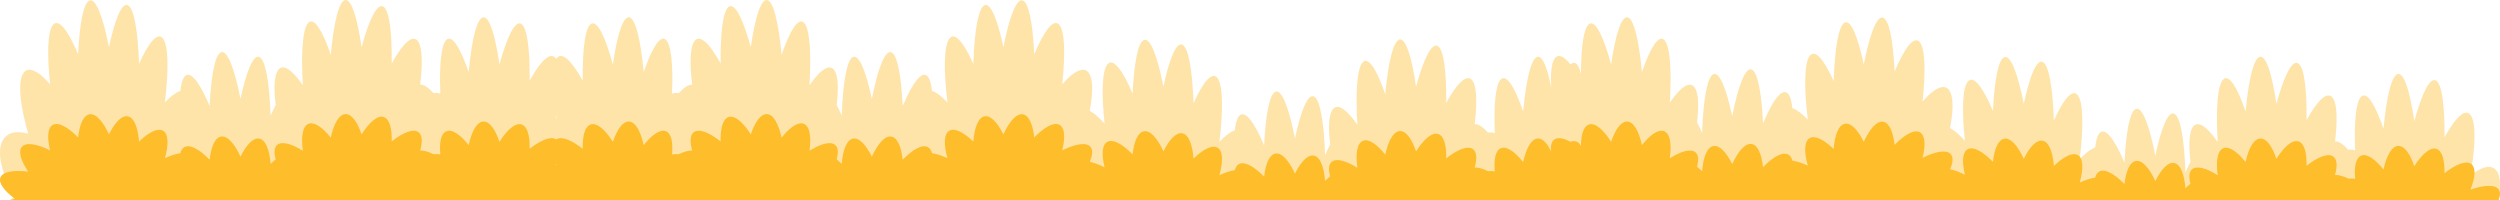
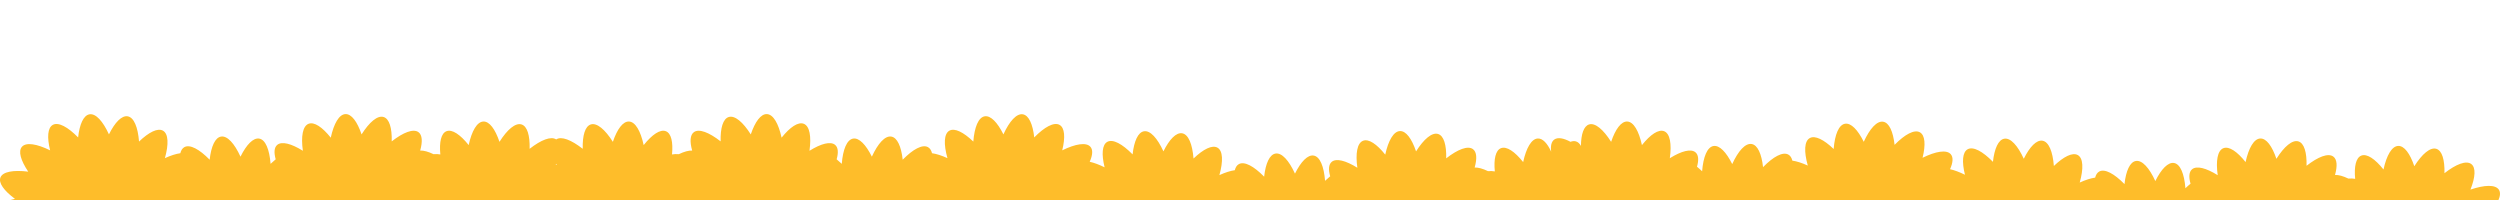
<svg xmlns="http://www.w3.org/2000/svg" width="1512" height="121" viewBox="0 0 1512 121" fill="none">
-   <path opacity="0.4" d="M5.554 121.114C6.652 120.396 7.817 119.731 9.042 119.123C2.425 107.76 -1.063 96.659 0.288 88.974C1.705 80.906 8.148 78.347 17.07 80.894C12.526 65.177 10.891 52.077 13.306 45.861C15.841 39.336 22.29 41.806 30.315 50.965C28.372 32.717 28.781 19.139 31.98 15.113C35.338 10.887 41.046 18.1 47.244 32.808C48.127 14.146 50.53 1.666 54.142 0.297C57.934 -1.14 62.239 9.979 65.89 28.528C69.497 11.618 73.616 1.683 77.222 3.131C81.008 4.65 83.409 18.384 84.09 38.623C90.003 25.427 95.361 19.191 98.542 23.286C101.882 27.586 102.102 42.343 99.734 61.924C103.254 58.208 106.433 55.835 109.066 54.998C109.497 50.92 110.311 47.971 111.538 46.427C114.896 42.2 120.603 49.412 126.801 64.119C127.685 45.458 130.088 32.978 133.701 31.609C137.493 30.173 141.798 41.291 145.449 59.841C149.056 42.931 153.175 32.996 156.781 34.443C160.566 35.963 162.968 49.698 163.649 69.936C164.701 67.587 165.737 65.459 166.746 63.57C165.603 54.212 165.807 47.033 167.625 43.373C170.359 37.871 176.176 41.452 183.177 51.578C181.975 31.463 183.055 16.9 186.618 13.634C190.011 10.523 194.958 18.303 200.046 33.145C201.905 13.286 205.089 0.388 208.93 0.01C212.589 -0.349 216.093 10.726 218.679 28.561C223.383 11.263 228.299 1.525 231.974 4.079C235.474 6.513 237.126 19.6 236.911 38.361C243.915 25.63 249.994 20.182 253.076 25.372C255.415 29.311 255.642 38.733 254.124 51.257C256.272 51.024 259.035 52.82 262.187 56.344C263.756 56.055 265.144 56.178 266.316 56.735C265.597 39.377 266.783 27.045 270.026 24.072C273.419 20.961 278.366 28.74 283.455 43.583C285.314 23.724 288.496 10.826 292.337 10.447C295.997 10.087 299.5 21.163 302.086 39.001C306.791 21.702 311.707 11.963 315.381 14.517C318.882 16.95 320.535 30.038 320.319 48.799C327.242 36.214 333.261 30.746 336.375 35.635C339.49 30.747 345.508 36.214 352.431 48.798C352.215 30.037 353.867 16.95 357.368 14.517C361.042 11.963 365.959 21.702 370.664 39.001C373.25 21.164 376.752 10.087 380.412 10.447C384.253 10.825 387.436 23.724 389.295 43.583C394.384 28.74 399.331 20.961 402.724 24.072C405.966 27.046 407.153 39.377 406.434 56.735C407.606 56.178 408.994 56.054 410.563 56.343C413.715 52.82 416.478 51.023 418.625 51.257C417.108 38.733 417.335 29.311 419.674 25.372C422.756 20.182 428.835 25.629 435.839 38.36C435.623 19.599 437.275 6.512 440.776 4.079C444.45 1.525 449.367 11.263 454.072 28.561C456.658 10.725 460.161 -0.35 463.82 0.01C467.661 0.388 470.845 13.287 472.704 33.145C477.792 18.303 482.739 10.522 486.132 13.634C489.695 16.9 490.775 31.463 489.574 51.578C496.574 41.452 502.39 37.871 505.123 43.373C506.942 47.033 507.148 54.212 506.005 63.571C507.014 65.46 508.049 67.588 509.102 69.938C509.783 49.699 512.183 35.964 515.968 34.443C519.574 32.996 523.695 42.931 527.302 59.841C530.953 41.291 535.257 30.173 539.049 31.609C542.661 32.979 545.065 45.459 545.949 64.12C552.146 49.413 557.853 42.2 561.211 46.427C562.438 47.971 563.253 50.92 563.684 54.998C566.317 55.835 569.497 58.209 573.017 61.925C570.649 42.344 570.867 27.586 574.207 23.286C577.389 19.191 582.748 25.428 588.661 38.624C589.342 18.386 591.741 4.651 595.527 3.131C599.133 1.683 603.253 11.618 606.861 28.527C610.512 9.979 614.815 -1.139 618.607 0.297C622.219 1.666 624.623 14.146 625.506 32.808C631.704 18.1 637.412 10.887 640.77 15.113C643.969 19.139 644.378 32.717 642.435 50.966C650.46 41.807 656.909 39.336 659.444 45.861C661.103 50.133 660.85 57.654 659.055 67.042C661.676 68.374 664.735 71.021 668.066 74.822C666.123 56.574 666.531 42.997 669.73 38.971C673.088 34.745 678.796 41.956 684.994 56.663C685.877 38.002 688.281 25.523 691.893 24.154C695.685 22.718 699.989 33.836 703.64 52.384C707.247 35.475 711.367 25.541 714.973 26.988C718.759 28.508 721.159 42.243 721.84 62.482C727.753 49.286 733.112 43.048 736.293 47.144C739.633 51.443 739.852 66.201 737.484 85.782C741.004 82.066 744.184 79.692 746.817 78.856C747.248 74.777 748.062 71.828 749.289 70.284C752.647 66.058 758.354 73.27 764.552 87.978C765.436 69.316 767.839 56.835 771.452 55.467C775.243 54.031 779.548 65.15 783.199 83.698C786.806 66.788 790.925 56.853 794.532 58.301C798.317 59.821 800.718 73.556 801.399 93.795C802.451 91.446 803.487 89.319 804.496 87.43C803.353 78.07 803.558 70.891 805.376 67.231C808.11 61.729 813.926 65.309 820.927 75.436C819.725 55.321 820.805 40.758 824.368 37.491C827.761 34.38 832.708 42.16 837.797 57.003C839.656 37.144 842.839 24.246 846.68 23.867C850.339 23.507 853.843 34.583 856.429 52.421C861.133 35.122 866.049 25.383 869.724 27.936C873.225 30.37 874.877 43.457 874.662 62.219C881.665 49.487 887.745 44.039 890.827 49.23C893.165 53.169 893.393 62.591 891.875 75.114C894.023 74.882 896.785 76.678 899.937 80.201C901.506 79.912 902.895 80.035 904.067 80.593C903.348 63.234 904.534 50.903 907.776 47.93C911.169 44.818 916.117 52.597 921.205 67.44C923.065 47.581 926.247 34.683 930.088 34.305C933.005 34.018 935.822 40.997 938.156 52.876C937.694 44.781 938.261 38.759 940.012 35.81C942.113 32.271 945.608 33.678 949.84 38.967C951.012 37.901 952.119 37.67 953.132 38.374C954.375 39.238 955.383 41.447 956.16 44.774C956.213 28.18 957.869 16.772 961.114 14.517C964.788 11.963 969.705 21.701 974.41 38.999C976.996 21.163 980.498 10.087 984.158 10.447C987.999 10.825 991.182 23.724 993.041 43.583C998.13 28.74 1003.08 20.961 1006.47 24.072C1010.03 27.339 1011.11 41.901 1009.91 62.016C1016.91 51.89 1022.73 48.309 1025.46 53.81C1027.28 57.471 1027.49 64.65 1026.34 74.009C1027.35 75.898 1028.39 78.026 1029.44 80.375C1030.12 60.136 1032.52 46.401 1036.31 44.881C1039.91 43.433 1044.03 53.368 1047.64 70.278C1051.29 51.729 1055.6 40.61 1059.39 42.047C1063 43.416 1065.4 55.897 1066.29 74.558C1072.48 59.85 1078.19 52.638 1081.55 56.864C1082.78 58.408 1083.59 61.358 1084.02 65.436C1086.65 66.274 1089.83 68.646 1093.35 72.362C1090.99 52.781 1091.21 38.023 1094.55 33.724C1097.73 29.628 1103.09 35.865 1109 49.062C1109.68 28.823 1112.08 15.088 1115.86 13.568C1119.47 12.121 1123.59 22.055 1127.2 38.965C1130.85 20.416 1135.15 9.298 1138.94 10.734C1142.56 12.103 1144.96 24.583 1145.85 43.245C1152.04 28.538 1157.75 21.325 1161.11 25.551C1164.31 29.577 1164.72 43.155 1162.77 61.403C1170.8 52.244 1177.25 49.774 1179.78 56.3C1181.44 60.571 1181.19 68.092 1179.39 77.48C1182.01 78.811 1185.07 81.459 1188.4 85.26C1186.46 67.012 1186.87 53.434 1190.07 49.408C1193.43 45.182 1199.13 52.395 1205.33 67.102C1206.22 48.44 1208.62 35.96 1212.23 34.592C1216.02 33.156 1220.33 44.274 1223.98 62.822C1227.59 45.913 1231.7 35.978 1235.31 37.426C1239.1 38.946 1241.5 52.681 1242.18 72.92C1248.09 59.724 1253.45 53.486 1256.63 57.581C1259.97 61.88 1260.19 76.639 1257.82 96.22C1261.34 92.504 1264.52 90.131 1267.15 89.294C1267.59 85.215 1268.4 82.266 1269.63 80.722C1272.98 76.495 1278.69 83.708 1284.89 98.415C1285.77 79.753 1288.18 67.273 1291.79 65.904C1295.58 64.469 1299.89 75.587 1303.54 94.136C1307.14 77.226 1311.26 67.291 1314.87 68.738C1318.66 70.258 1321.06 83.993 1321.74 104.232C1322.79 101.884 1323.83 99.756 1324.83 97.867C1323.69 88.508 1323.9 81.328 1325.71 77.668C1328.45 72.166 1334.26 75.748 1341.27 85.874C1340.06 65.759 1341.14 51.197 1344.71 47.93C1348.1 44.818 1353.05 52.597 1358.14 67.44C1359.99 47.582 1363.18 34.683 1367.02 34.305C1370.68 33.945 1374.18 45.021 1376.77 62.858C1381.47 45.559 1386.39 35.82 1390.06 38.374C1393.56 40.807 1395.22 53.895 1395 72.656C1402 59.925 1408.08 54.477 1411.16 59.667C1413.5 63.606 1413.73 73.028 1412.21 85.552C1414.36 85.319 1417.12 87.116 1420.27 90.639C1421.84 90.35 1423.23 90.472 1424.4 91.03C1423.69 73.672 1424.87 61.34 1428.11 58.367C1431.51 55.256 1436.45 63.035 1441.54 77.878C1443.4 58.019 1446.58 45.12 1450.43 44.742C1454.09 44.382 1457.59 55.458 1460.18 73.295C1464.88 55.996 1469.8 46.258 1473.47 48.812C1476.97 51.246 1478.62 64.333 1478.41 83.094C1485.41 70.363 1491.49 64.915 1494.57 70.105C1497.51 75.049 1497.12 88.629 1494.13 106.138C1502.62 99.452 1509.15 98.926 1511.28 106.149C1512.35 109.771 1512.19 114.948 1511.02 121.114H5.554ZM336.635 71.38C336.546 70.853 336.459 70.331 336.374 69.811C336.29 70.331 336.205 70.853 336.116 71.38C336.202 71.445 336.289 71.51 336.375 71.577C336.462 71.51 336.549 71.445 336.635 71.38Z" fill="#FEBD2A" />
  <path d="M5.556 121.114C6.653 120.805 7.818 120.519 9.042 120.258C2.425 115.368 -1.062 110.592 0.287 107.285C1.705 103.814 8.148 102.712 17.07 103.808C12.526 97.045 10.891 91.409 13.306 88.734C15.841 85.926 22.29 86.989 30.315 90.929C28.372 83.078 28.781 77.235 31.98 75.503C35.338 73.685 41.046 76.789 47.243 83.117C48.127 75.087 50.53 69.717 54.142 69.128C57.934 68.509 62.239 73.294 65.89 81.276C69.497 74 73.616 69.725 77.222 70.347C81.007 71.001 83.409 76.911 84.09 85.62C90.002 79.942 95.361 77.257 98.542 79.019C101.882 80.869 102.102 87.219 99.735 95.644C103.254 94.046 106.433 93.026 109.066 92.666C109.496 90.911 110.31 89.641 111.537 88.976C114.896 87.158 120.604 90.262 126.801 96.59C127.685 88.56 130.088 83.19 133.7 82.601C137.492 81.983 141.797 86.768 145.448 94.75C149.056 87.474 153.174 83.197 156.78 83.82C160.566 84.474 162.968 90.385 163.649 99.094C164.701 98.083 165.737 97.167 166.745 96.354C165.602 92.327 165.806 89.238 167.625 87.663C170.359 85.295 176.176 86.837 183.177 91.194C181.975 82.538 183.055 76.272 186.617 74.867C190.011 73.528 194.957 76.876 200.046 83.263C201.905 74.717 205.088 69.166 208.93 69.004C212.589 68.849 216.092 73.615 218.678 81.29C223.382 73.847 228.299 69.656 231.974 70.756C235.474 71.803 237.126 77.434 236.91 85.507C243.914 80.029 249.994 77.684 253.075 79.918C255.414 81.613 255.642 85.667 254.124 91.055C256.271 90.955 259.034 91.729 262.187 93.245C263.755 93.121 265.144 93.173 266.316 93.413C265.596 85.943 266.783 80.637 270.026 79.358C273.419 78.019 278.365 81.367 283.454 87.754C285.313 79.209 288.496 73.658 292.337 73.495C295.996 73.34 299.5 78.106 302.086 85.781C306.79 78.338 311.706 74.148 315.381 75.247C318.882 76.294 320.534 81.925 320.319 89.998C327.243 84.582 333.261 82.232 336.375 84.337C339.489 82.233 345.507 84.583 352.431 89.998C352.215 81.925 353.867 76.294 357.367 75.247C361.042 74.148 365.96 78.338 370.664 85.781C373.251 78.106 376.752 73.34 380.411 73.495C384.253 73.657 387.436 79.208 389.295 87.754C394.384 81.367 399.33 78.019 402.724 79.358C405.966 80.638 407.153 85.944 406.434 93.413C407.606 93.173 408.995 93.121 410.564 93.245C413.716 91.729 416.479 90.955 418.626 91.055C417.108 85.666 417.335 81.613 419.674 79.918C422.756 77.684 428.835 80.029 435.839 85.507C435.623 77.434 437.275 71.803 440.776 70.756C444.45 69.656 449.368 73.846 454.072 81.29C456.659 73.615 460.16 68.849 463.82 69.004C467.661 69.166 470.844 74.717 472.703 83.263C477.792 76.876 482.739 73.528 486.132 74.867C489.694 76.273 490.775 82.539 489.573 91.194C496.574 86.837 502.389 85.296 505.123 87.663C506.942 89.238 507.148 92.327 506.005 96.354C507.013 97.167 508.049 98.083 509.102 99.094C509.783 90.385 512.182 84.474 515.968 83.82C519.574 83.197 523.695 87.473 527.302 94.749C530.953 86.767 535.257 81.983 539.049 82.601C542.661 83.191 545.065 88.56 545.948 96.59C552.146 90.262 557.853 87.158 561.211 88.976C562.438 89.641 563.253 90.911 563.684 92.666C566.316 93.026 569.496 94.047 573.016 95.645C570.648 87.22 570.867 80.869 574.207 79.019C577.389 77.257 582.748 79.942 588.66 85.62C589.341 76.911 591.741 71.001 595.527 70.347C599.133 69.725 603.253 73.999 606.861 81.275C610.512 73.294 614.815 68.51 618.607 69.128C622.219 69.717 624.623 75.086 625.507 83.116C631.704 76.788 637.412 73.684 640.77 75.503C643.969 77.235 644.378 83.078 642.435 90.93C650.46 86.99 656.909 85.926 659.444 88.734C661.103 90.572 660.85 93.808 659.056 97.847C661.676 98.42 664.735 99.56 668.066 101.195C666.123 93.343 666.531 87.501 669.73 85.768C673.088 83.95 678.796 87.054 684.993 93.382C685.877 85.352 688.281 79.982 691.893 79.393C695.685 78.775 699.99 83.56 703.641 91.542C707.248 84.266 711.367 79.99 714.973 80.613C718.758 81.267 721.16 87.177 721.841 95.885C727.753 90.208 733.111 87.523 736.293 89.285C739.633 91.135 739.853 97.486 737.485 105.911C741.004 104.312 744.184 103.291 746.817 102.931C747.247 101.176 748.061 99.906 749.288 99.242C752.647 97.424 758.354 100.527 764.552 106.855C765.435 98.826 767.839 93.456 771.451 92.867C775.243 92.249 779.547 97.033 783.198 105.014C786.806 97.739 790.925 93.463 794.531 94.086C798.317 94.74 800.718 100.651 801.399 109.36C802.451 108.349 803.487 107.433 804.495 106.62C803.352 102.593 803.557 99.504 805.376 97.928C808.11 95.561 813.927 97.102 820.928 101.46C819.726 92.804 820.805 86.538 824.367 85.133C827.761 83.794 832.708 87.141 837.797 93.528C839.656 84.983 842.839 79.432 846.68 79.269C850.339 79.114 853.842 83.881 856.429 91.556C861.133 84.113 866.049 79.922 869.724 81.021C873.224 82.068 874.877 87.699 874.661 95.772C881.665 90.294 887.745 87.949 890.826 90.182C893.165 91.877 893.392 95.932 891.874 101.321C894.022 101.221 896.785 101.994 899.938 103.51C901.506 103.386 902.895 103.438 904.067 103.678C903.347 96.209 904.533 90.903 907.776 89.624C911.169 88.285 916.116 91.632 921.205 98.019C923.064 89.474 926.247 83.923 930.088 83.76C933.005 83.637 935.823 86.641 938.156 91.753C937.694 88.269 938.261 85.678 940.012 84.409C942.113 82.886 945.608 83.492 949.84 85.767C951.012 85.309 952.119 85.209 953.132 85.513C954.375 85.884 955.383 86.835 956.159 88.266C956.213 81.126 957.869 76.217 961.113 75.247C964.788 74.148 969.706 78.338 974.41 85.781C976.997 78.106 980.498 73.34 984.157 73.495C987.999 73.657 991.182 79.208 993.041 87.754C998.13 81.367 1003.08 78.019 1006.47 79.358C1010.03 80.764 1011.11 87.03 1009.91 95.685C1016.91 91.329 1022.73 89.787 1025.46 92.154C1027.28 93.729 1027.49 96.818 1026.34 100.845C1027.35 101.658 1028.39 102.574 1029.44 103.585C1030.12 94.876 1032.52 88.965 1036.31 88.311C1039.91 87.688 1044.03 91.964 1047.64 99.24C1051.29 91.259 1055.59 86.474 1059.39 87.093C1063 87.682 1065.4 93.051 1066.29 101.081C1072.48 94.753 1078.19 91.65 1081.55 93.468C1082.78 94.132 1083.59 95.402 1084.02 97.157C1086.66 97.517 1089.83 98.538 1093.35 100.136C1090.99 91.711 1091.21 85.361 1094.55 83.51C1097.73 81.749 1103.09 84.433 1109 90.111C1109.68 81.403 1112.08 75.493 1115.86 74.839C1119.47 74.216 1123.59 78.49 1127.2 85.766C1130.85 77.785 1135.15 73.001 1138.94 73.619C1142.56 74.208 1144.96 79.578 1145.84 87.607C1152.04 81.28 1157.75 78.176 1161.11 79.994C1164.31 81.726 1164.72 87.569 1162.77 95.422C1170.8 91.481 1177.25 90.418 1179.78 93.225C1181.44 95.063 1181.19 98.299 1179.39 102.339C1182.01 102.912 1185.07 104.051 1188.4 105.686C1186.46 97.834 1186.87 91.992 1190.07 90.26C1193.43 88.441 1199.13 91.545 1205.33 97.873C1206.21 89.843 1208.62 84.473 1212.23 83.885C1216.02 83.266 1220.33 88.051 1223.98 96.032C1227.58 88.756 1231.7 84.481 1235.31 85.103C1239.1 85.757 1241.5 91.668 1242.18 100.378C1248.09 94.699 1253.45 92.014 1256.63 93.776C1259.97 95.626 1260.19 101.977 1257.82 110.402C1261.34 108.803 1264.52 107.783 1267.15 107.423C1267.59 105.668 1268.4 104.398 1269.63 103.733C1272.98 101.915 1278.69 105.019 1284.89 111.346C1285.77 103.317 1288.18 97.947 1291.79 97.358C1295.58 96.74 1299.89 101.524 1303.54 109.506C1307.14 102.23 1311.26 97.954 1314.87 98.577C1318.65 99.231 1321.06 105.142 1321.74 113.85C1322.79 112.839 1323.82 111.924 1324.83 111.111C1323.69 107.084 1323.9 103.995 1325.71 102.42C1328.45 100.052 1334.26 101.594 1341.27 105.951C1340.06 97.296 1341.14 91.03 1344.71 89.624C1348.1 88.285 1353.05 91.632 1358.13 98.019C1359.99 89.474 1363.18 83.923 1367.02 83.76C1370.68 83.606 1374.18 88.372 1376.77 96.048C1381.47 88.604 1386.39 84.413 1390.06 85.513C1393.56 86.559 1395.22 92.191 1395 100.263C1402 94.786 1408.08 92.44 1411.16 94.674C1413.5 96.369 1413.73 100.423 1412.21 105.812C1414.36 105.712 1417.12 106.485 1420.28 108.002C1421.84 107.878 1423.23 107.93 1424.4 108.17C1423.69 100.7 1424.87 95.394 1428.11 94.115C1431.51 92.776 1436.45 96.124 1441.54 102.51C1443.4 93.965 1446.58 88.414 1450.43 88.252C1454.09 88.097 1457.59 92.863 1460.17 100.538C1464.88 93.095 1469.8 88.905 1473.47 90.004C1476.97 91.051 1478.62 96.682 1478.41 104.755C1485.41 99.277 1491.49 96.932 1494.57 99.165C1497.51 101.292 1497.12 107.136 1494.13 114.671C1502.62 111.794 1509.15 111.566 1511.28 114.675C1512.35 116.233 1512.19 118.461 1511.02 121.114H5.556ZM336.635 99.714C336.546 99.487 336.459 99.262 336.375 99.039C336.291 99.262 336.204 99.488 336.115 99.715C336.202 99.743 336.289 99.77 336.375 99.799C336.462 99.77 336.549 99.742 336.635 99.714Z" fill="#FEBD2A" />
</svg>